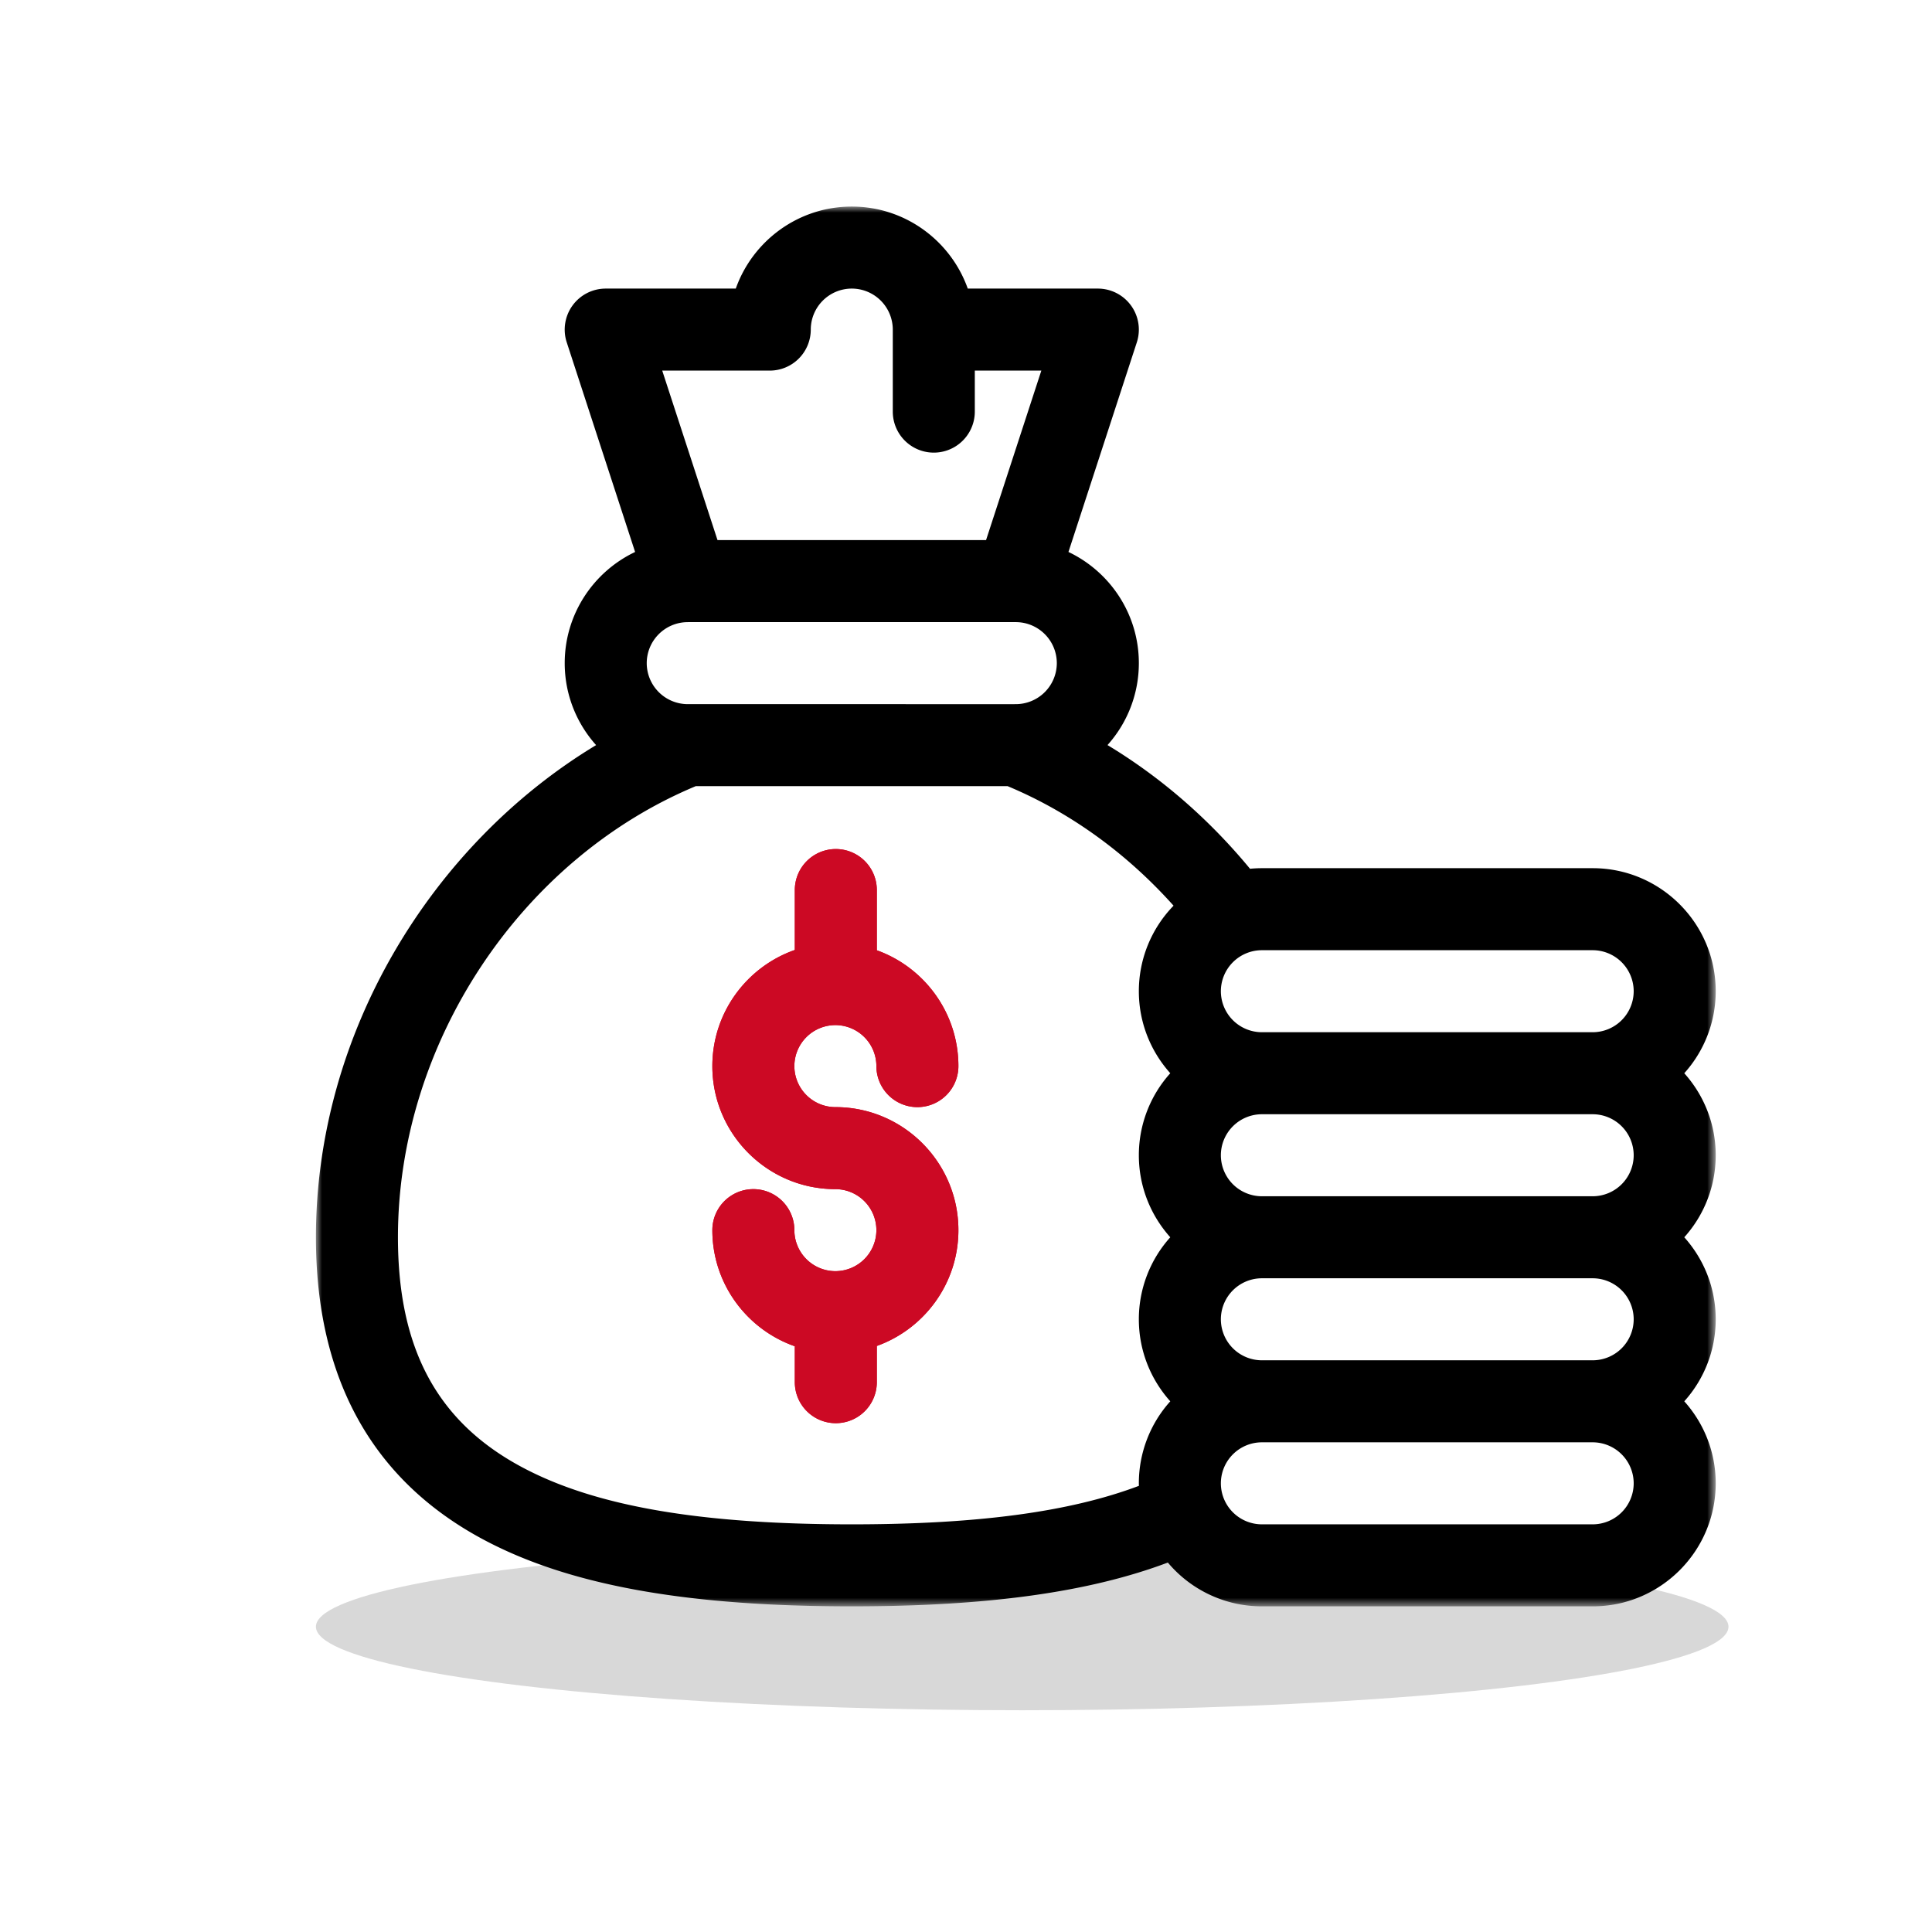
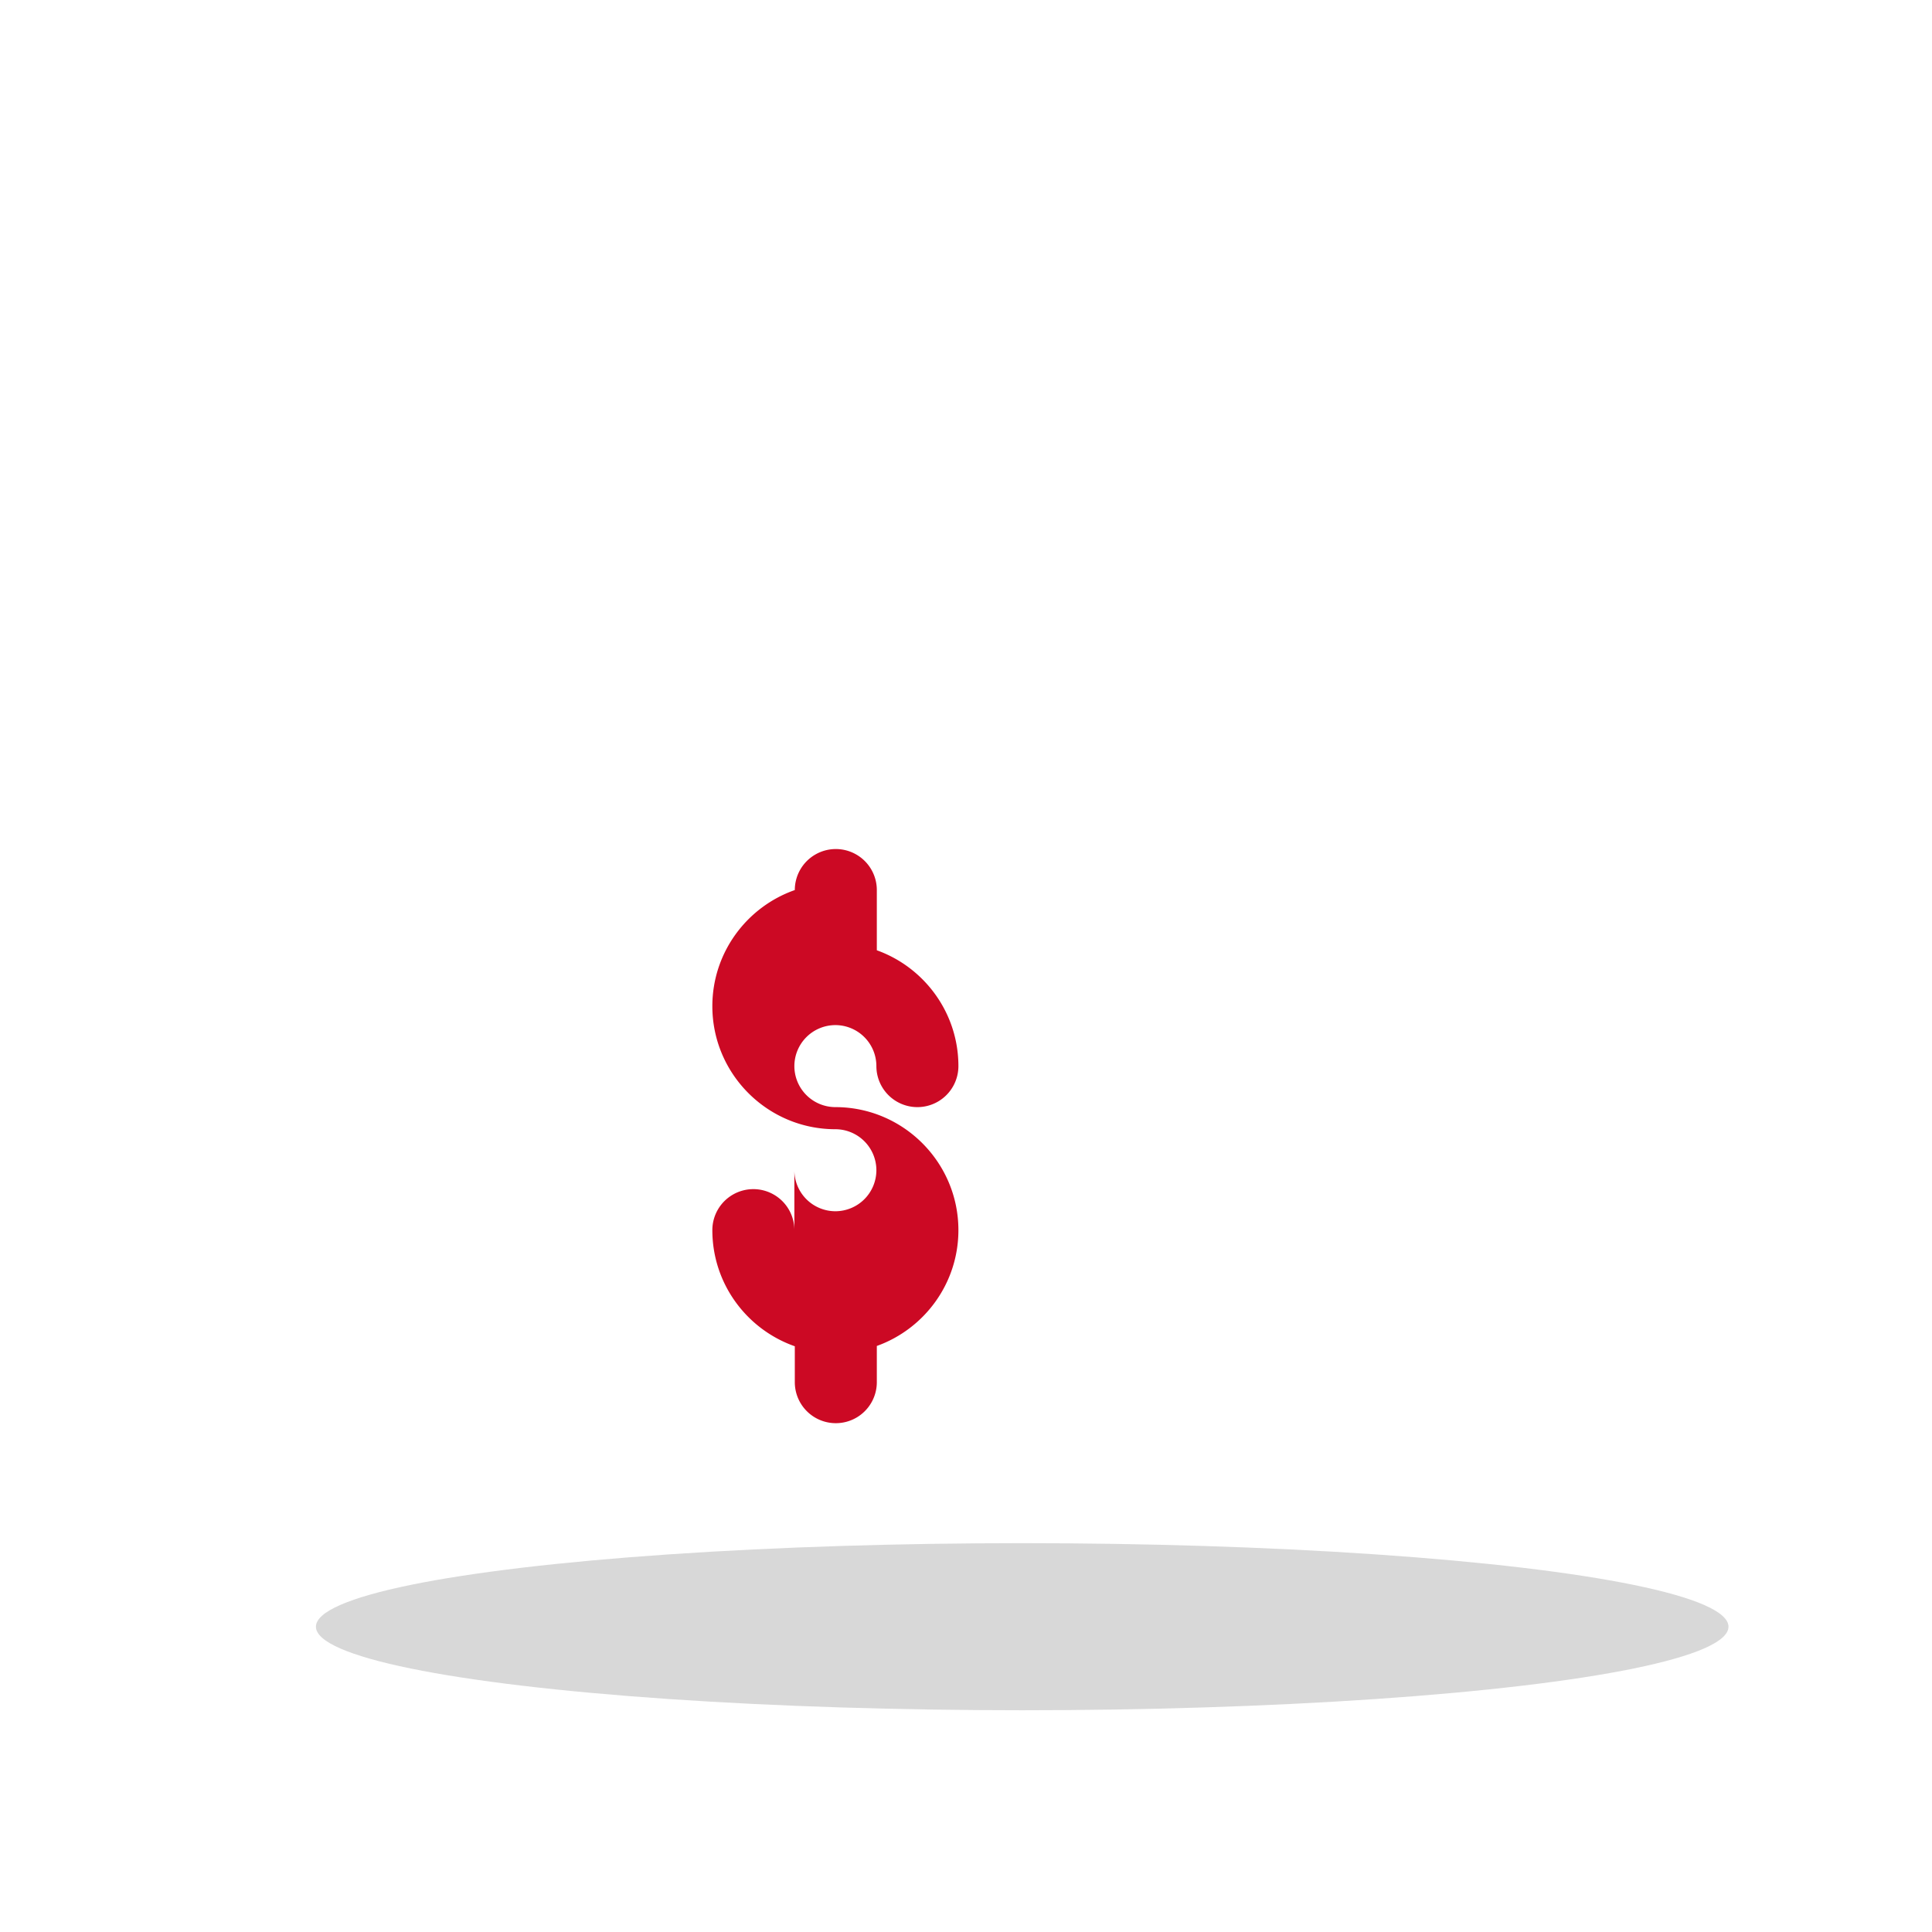
<svg xmlns="http://www.w3.org/2000/svg" xmlns:xlink="http://www.w3.org/1999/xlink" width="159" height="159" viewBox="0 0 159 159">
  <defs>
    <path id="prefix__a" d="M0 0L115.2 0 115.2 115.2 0 115.2z" />
  </defs>
  <g fill="none" fill-rule="evenodd" transform="translate(26 17)">
-     <path fill="#CC0924" d="M39.375 84.239a3.375 3.375 0 10-6.75 0c0 4.413 2.839 8.173 6.786 9.556v2.955a3.375 3.375 0 106.75 0v-2.98c3.91-1.402 6.714-5.145 6.714-9.531 0-5.583-4.542-10.125-10.125-10.125a3.38 3.38 0 01-3.375-3.375 3.379 3.379 0 013.375-3.375 3.379 3.379 0 013.375 3.375 3.375 3.375 0 106.75 0c0-4.387-2.805-8.13-6.714-9.533V56.25a3.375 3.375 0 10-6.75 0v4.931c-3.947 1.384-6.786 5.144-6.786 9.558 0 5.582 4.542 10.125 10.125 10.125a3.379 3.379 0 013.375 3.375 3.38 3.38 0 01-3.375 3.375 3.38 3.38 0 01-3.375-3.375z" />
    <ellipse cx="58.125" cy="116.875" fill="#D8D8D8" rx="58.125" ry="6.875" />
    <mask id="prefix__b" fill="#fff">
      <use xlink:href="#prefix__a" />
    </mask>
-     <path fill="#000" d="M31.258 47.7h25.67c5.111 2.135 9.77 5.497 13.654 9.836a10.09 10.09 0 00-2.857 7.039c0 2.591.98 4.957 2.587 6.75a10.086 10.086 0 00-2.587 6.75c0 2.591.98 4.957 2.587 6.75a10.086 10.086 0 00-2.587 6.75c0 2.591.98 4.957 2.587 6.75a10.086 10.086 0 00-2.587 6.75c0 .07.004.138.005.207-5.709 2.156-13.313 3.168-23.63 3.168-12.523 0-21.153-1.498-27.157-4.713C9.989 100.014 6.75 94.005 6.75 84.825c0-15.919 10.048-31.089 24.508-37.125zm6.092-34.2a3.375 3.375 0 003.375-3.375A3.38 3.38 0 0144.1 6.75a3.38 3.38 0 013.375 3.375v6.75a3.375 3.375 0 106.75 0V13.5H59.7l-4.55 13.95h-22.1L28.5 13.5h8.85zm20.153 27.45H30.6a3.38 3.38 0 01-3.375-3.375 3.378 3.378 0 013.364-3.374h.01l.024-.001H57.61a3.378 3.378 0 013.364 3.375A3.38 3.38 0 0157.6 40.95H57.503zm50.947 23.625a3.38 3.38 0 01-3.375 3.375H77.85a3.38 3.38 0 01-3.375-3.375A3.38 3.38 0 0177.85 61.2h27.225a3.38 3.38 0 013.375 3.375zm-3.375 43.875H77.85a3.38 3.38 0 01-3.375-3.375 3.38 3.38 0 013.375-3.375h27.225a3.38 3.38 0 013.375 3.375 3.38 3.38 0 01-3.375 3.375zm3.375-16.875a3.38 3.38 0 01-3.375 3.375H77.85a3.38 3.38 0 01-3.375-3.375A3.38 3.38 0 0177.85 88.2h27.225a3.38 3.38 0 013.375 3.375zm0-13.5a3.38 3.38 0 01-3.375 3.375H77.85a3.38 3.38 0 01-3.375-3.375A3.38 3.38 0 0177.85 74.7h27.225a3.38 3.38 0 013.375 3.375zm-94.693 31.613c7.023 3.76 16.665 5.512 30.343 5.512 11.129 0 19.505-1.153 26.012-3.605a10.105 10.105 0 007.738 3.605h27.225c5.583 0 10.125-4.542 10.125-10.125 0-2.591-.98-4.957-2.587-6.75a10.08 10.08 0 002.587-6.75c0-2.591-.98-4.957-2.587-6.75a10.08 10.08 0 002.587-6.75c0-2.591-.98-4.957-2.587-6.75a10.08 10.08 0 002.587-6.75c0-5.583-4.542-10.125-10.125-10.125H77.85c-.329 0-.654.017-.975.048-3.387-4.102-7.356-7.543-11.73-10.18a10.084 10.084 0 002.58-6.743c0-4.033-2.371-7.523-5.793-9.15l5.627-17.253A3.377 3.377 0 0064.35 6.75H53.645C52.25 2.821 48.5 0 44.1 0s-8.154 2.821-9.547 6.75H23.85a3.375 3.375 0 00-3.209 4.422l5.627 17.254c-3.422 1.626-5.793 5.116-5.793 9.149 0 2.59.978 4.955 2.583 6.746C9.517 52.495 0 68.017 0 84.825c0 11.611 4.628 19.976 13.757 24.863z" mask="url(#prefix__b)" />
-     <path fill="#CC0924" d="M39.375 84.239a3.375 3.375 0 10-6.75 0c0 4.413 2.839 8.173 6.786 9.556v2.955a3.375 3.375 0 106.75 0v-2.98c3.91-1.402 6.714-5.145 6.714-9.531 0-5.583-4.542-10.125-10.125-10.125a3.38 3.38 0 01-3.375-3.375 3.379 3.379 0 013.375-3.375 3.379 3.379 0 013.375 3.375 3.375 3.375 0 106.75 0c0-4.387-2.805-8.13-6.714-9.533V56.25a3.375 3.375 0 10-6.75 0v4.931c-3.947 1.384-6.786 5.144-6.786 9.558 0 5.582 4.542 10.125 10.125 10.125a3.379 3.379 0 013.375 3.375 3.38 3.38 0 01-3.375 3.375 3.38 3.38 0 01-3.375-3.375z" mask="url(#prefix__b)" />
+     <path fill="#CC0924" d="M39.375 84.239a3.375 3.375 0 10-6.75 0c0 4.413 2.839 8.173 6.786 9.556v2.955a3.375 3.375 0 106.75 0v-2.98c3.91-1.402 6.714-5.145 6.714-9.531 0-5.583-4.542-10.125-10.125-10.125a3.38 3.38 0 01-3.375-3.375 3.379 3.379 0 013.375-3.375 3.379 3.379 0 013.375 3.375 3.375 3.375 0 106.75 0c0-4.387-2.805-8.13-6.714-9.533V56.25a3.375 3.375 0 10-6.75 0c-3.947 1.384-6.786 5.144-6.786 9.558 0 5.582 4.542 10.125 10.125 10.125a3.379 3.379 0 013.375 3.375 3.38 3.38 0 01-3.375 3.375 3.38 3.38 0 01-3.375-3.375z" mask="url(#prefix__b)" />
  </g>
</svg>